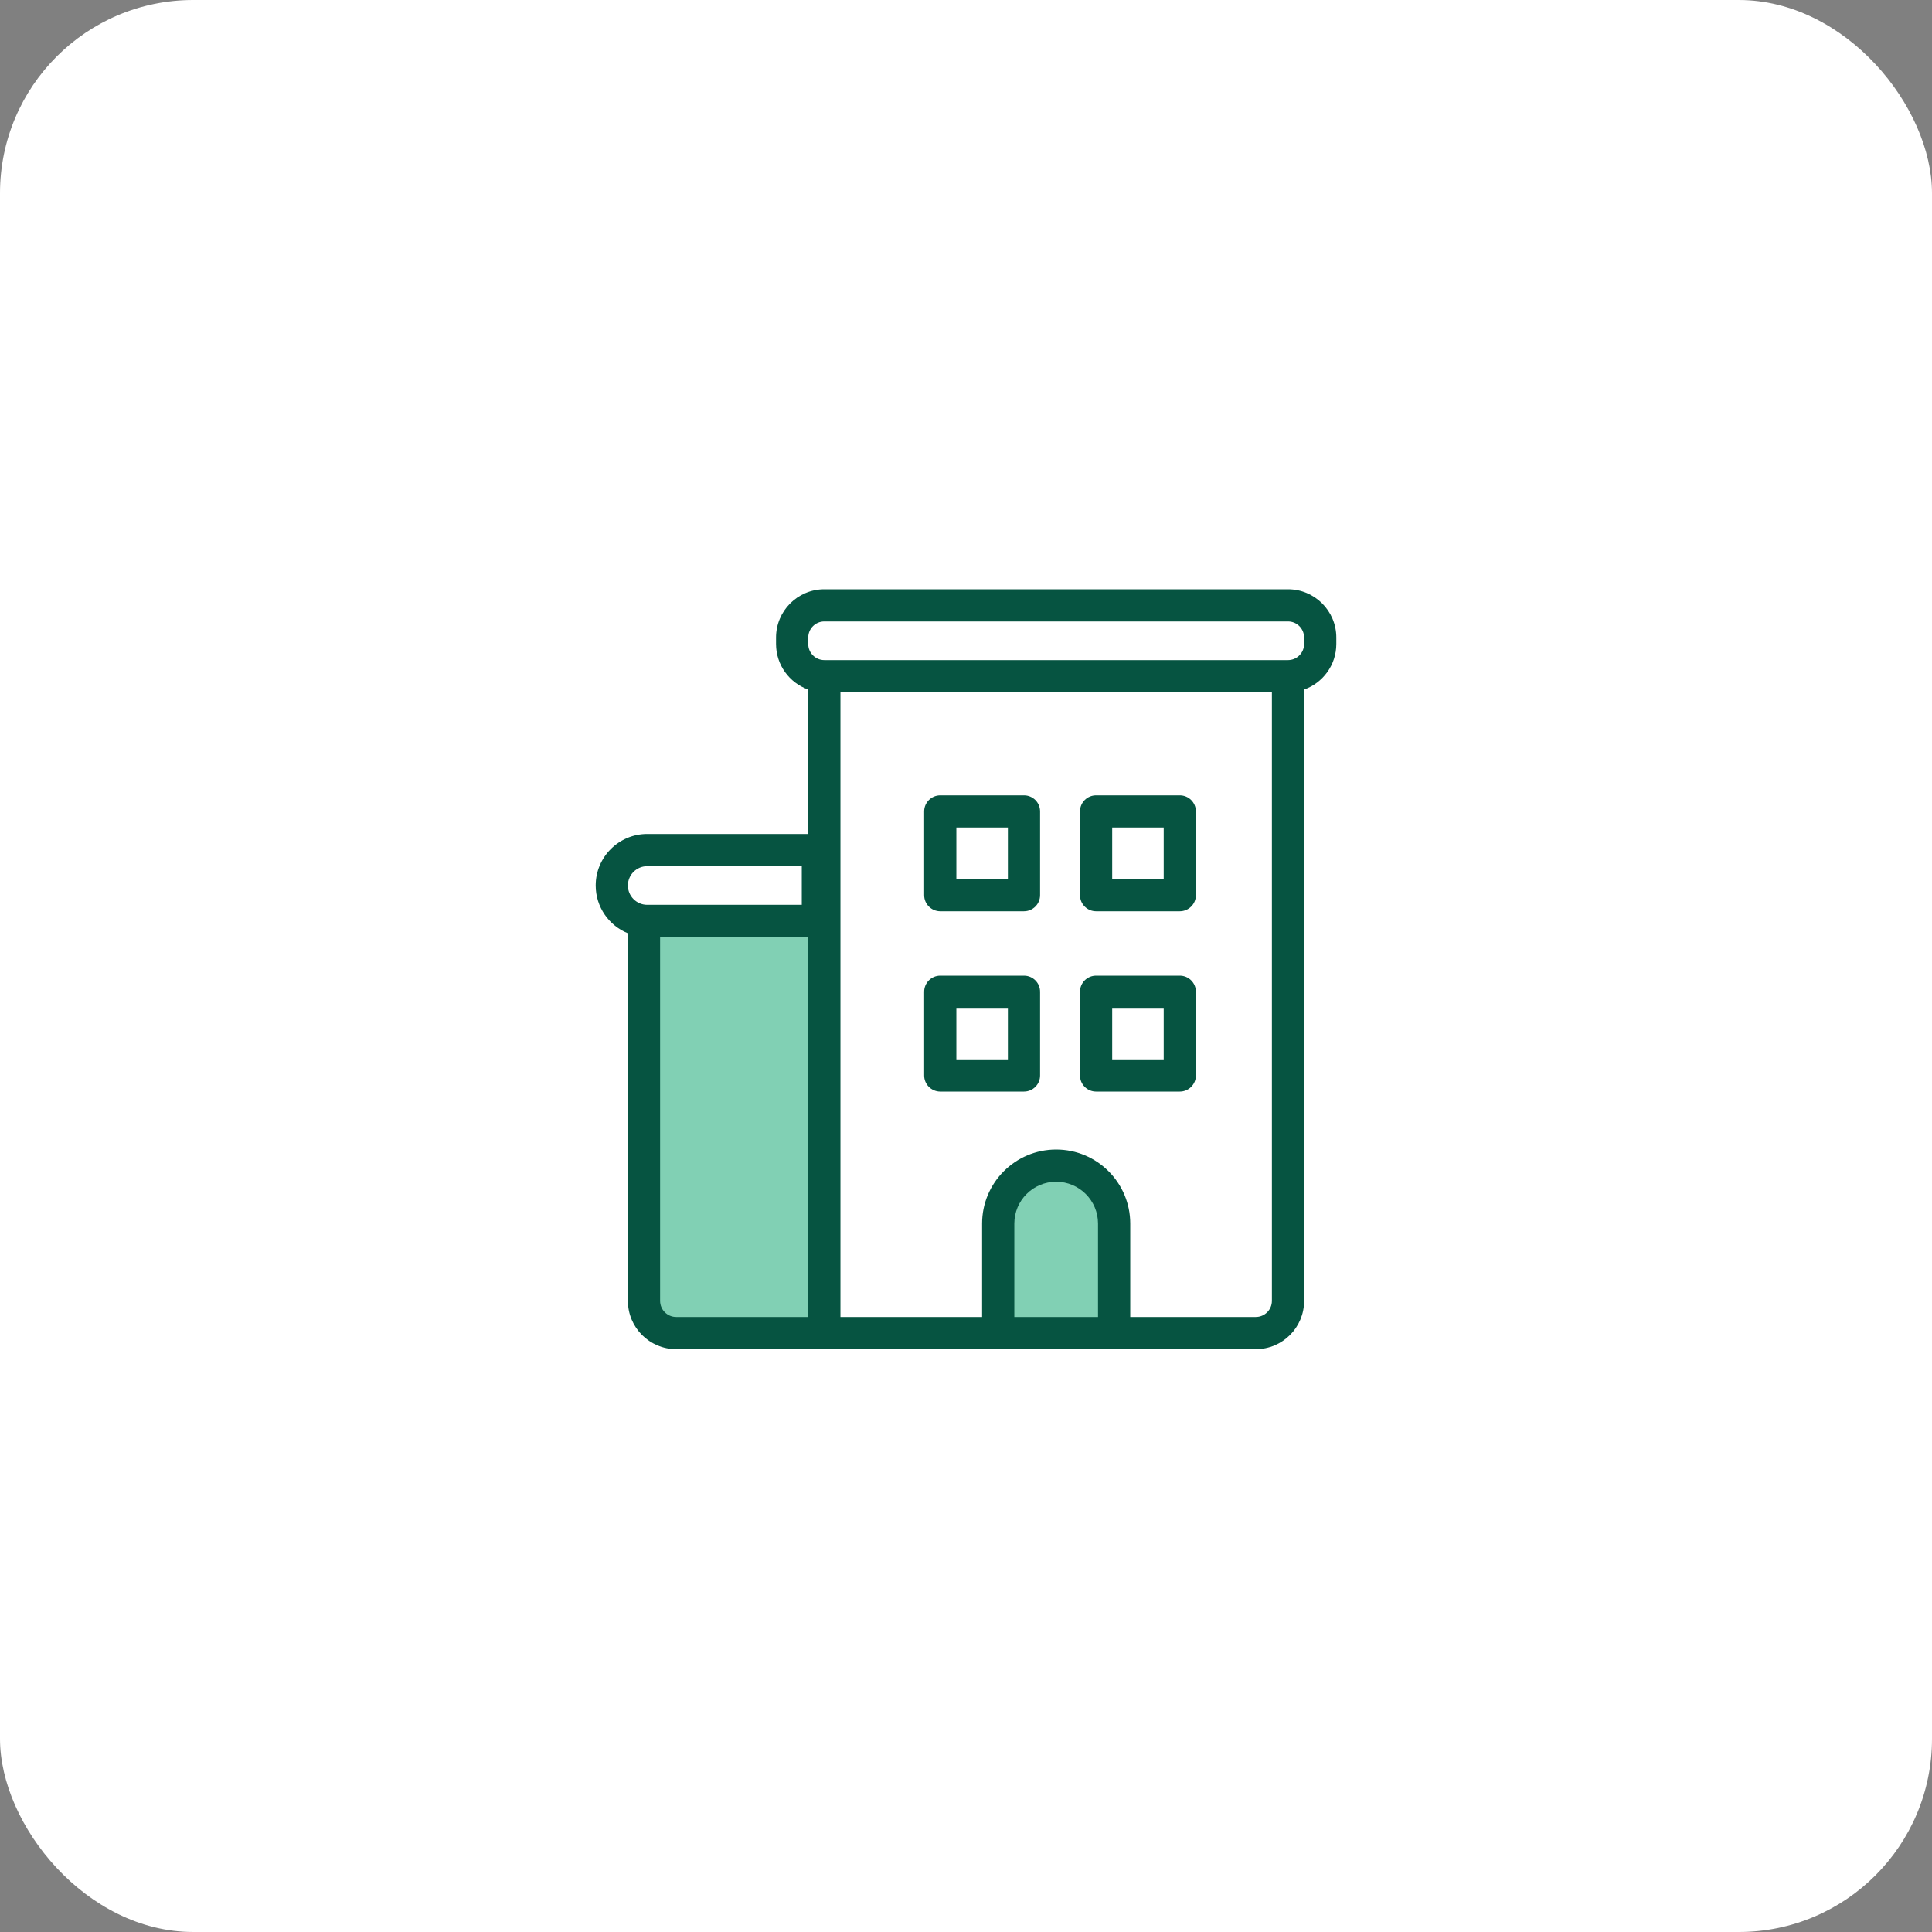
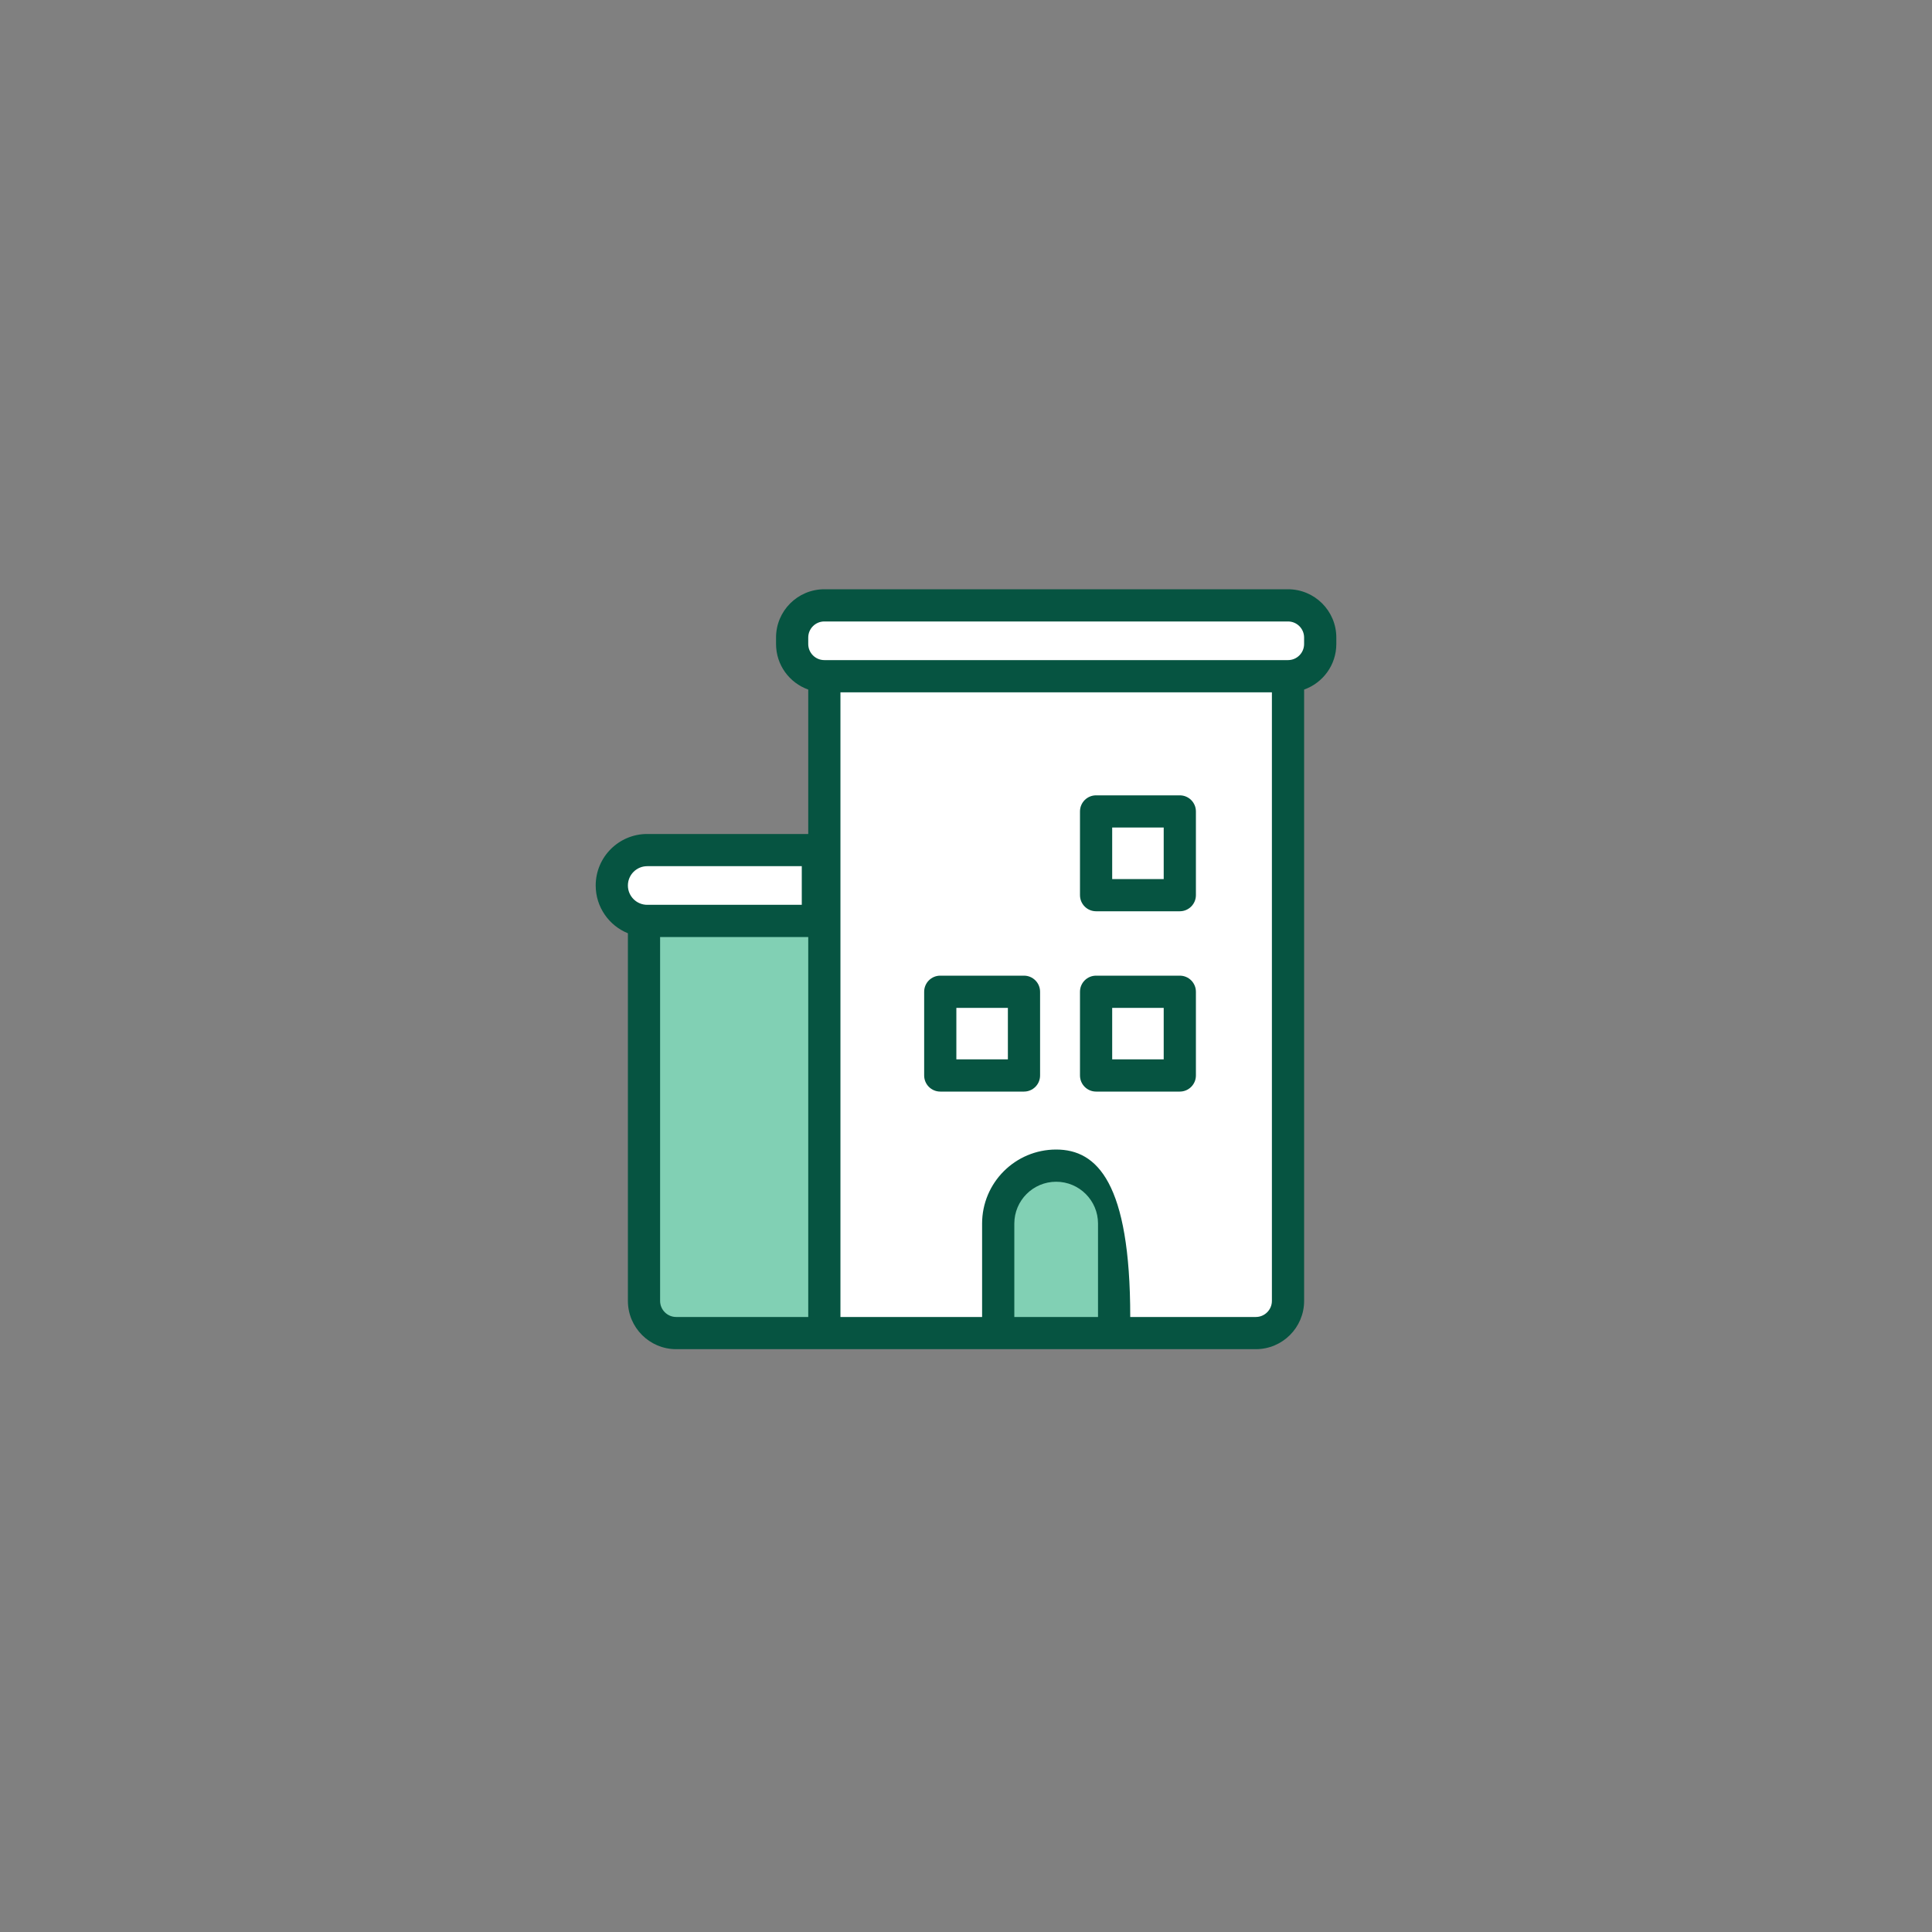
<svg xmlns="http://www.w3.org/2000/svg" width="90" height="90" viewBox="0 0 90 90" fill="none">
  <rect x="0" y="0" width="90" height="90" fill="#808080" stroke="none" />
-   <rect width="90" height="90" rx="9" fill="white" />
  <path d="M59.482 61.859H38.893L38.386 43.112H30.648C29.631 43.112 28.806 42.287 28.806 41.27C28.806 40.252 29.631 39.427 30.648 39.427H38.386V31.459C37.699 31.459 37.143 30.902 37.143 30.215V29.801C37.143 28.885 37.885 28.143 38.801 28.143H60.081C60.997 28.143 61.739 28.885 61.739 29.801C61.739 30.716 60.997 31.459 60.081 31.459H59.482V61.859Z" fill="white" />
  <path d="M30 42.9H38.401V62.1H31.5C30.672 62.1 30 61.428 30 60.6V42.9Z" fill="#81D0B4" />
  <path d="M51.901 62.1V57C51.901 55.509 50.692 54.3 49.2 54.3C47.709 54.3 46.501 55.509 46.501 57V62.1H51.901Z" fill="#81D0B4" />
  <path fill-rule="evenodd" clip-rule="evenodd" d="M43.051 46.2C43.051 45.786 43.387 45.45 43.801 45.45H47.701C48.115 45.45 48.451 45.786 48.451 46.2V50.1C48.451 50.514 48.115 50.85 47.701 50.85H43.801C43.387 50.85 43.051 50.514 43.051 50.1V46.2ZM44.551 46.95V49.35H46.951V46.95H44.551Z" fill="#065441" />
  <path fill-rule="evenodd" clip-rule="evenodd" d="M50.31 46.2C50.31 45.786 50.645 45.45 51.06 45.45H54.96C55.374 45.45 55.71 45.786 55.71 46.2V50.1C55.71 50.514 55.374 50.85 54.96 50.85H51.06C50.645 50.85 50.31 50.514 50.31 50.1V46.2ZM51.81 46.95V49.35H54.21V46.95H51.81Z" fill="#065441" />
-   <path fill-rule="evenodd" clip-rule="evenodd" d="M43.051 37.8C43.051 37.386 43.387 37.05 43.801 37.05H47.701C48.115 37.05 48.451 37.386 48.451 37.8V41.7C48.451 42.114 48.115 42.45 47.701 42.45H43.801C43.387 42.45 43.051 42.114 43.051 41.7V37.8ZM44.551 38.55V40.95H46.951V38.55H44.551Z" fill="#065441" />
  <path fill-rule="evenodd" clip-rule="evenodd" d="M50.31 37.8C50.31 37.386 50.645 37.05 51.06 37.05H54.96C55.374 37.05 55.71 37.386 55.71 37.8V41.7C55.71 42.114 55.374 42.45 54.96 42.45H51.06C50.645 42.45 50.31 42.114 50.31 41.7V37.8ZM51.81 38.55V40.95H54.21V38.55H51.81Z" fill="#065441" />
-   <path fill-rule="evenodd" clip-rule="evenodd" d="M38.401 27.45C37.158 27.45 36.151 28.457 36.151 29.7V30C36.151 30.98 36.777 31.813 37.651 32.122V38.85H30.151C28.825 38.85 27.75 39.925 27.75 41.25C27.75 42.257 28.371 43.12 29.25 43.475V60.6C29.25 61.843 30.258 62.85 31.5 62.85H38.394H38.401H58.5C59.743 62.85 60.751 61.843 60.751 60.6V32.122C61.624 31.813 62.251 30.98 62.251 30V29.7C62.251 28.457 61.243 27.45 60 27.45H38.401ZM37.651 29.7C37.651 29.286 37.986 28.95 38.401 28.95H60C60.415 28.95 60.75 29.286 60.75 29.7V30C60.75 30.414 60.415 30.75 60 30.75H38.401C37.986 30.75 37.651 30.414 37.651 30V29.7ZM37.35 42.15H30.151C29.653 42.15 29.25 41.747 29.25 41.25C29.25 40.753 29.653 40.35 30.151 40.35H37.35V42.15ZM30.75 60.6V43.65H37.651V61.35H31.5C31.086 61.35 30.75 61.014 30.75 60.6ZM39.151 61.35V32.251H59.25V60.6C59.25 61.014 58.915 61.35 58.5 61.35H52.651V57C52.651 55.094 51.106 53.55 49.2 53.55C47.295 53.55 45.75 55.094 45.75 57V61.35H39.151ZM47.251 57C47.251 55.923 48.124 55.05 49.2 55.05C50.277 55.05 51.15 55.923 51.15 57V61.35H47.251V57Z" fill="#065441" />
+   <path fill-rule="evenodd" clip-rule="evenodd" d="M38.401 27.45C37.158 27.45 36.151 28.457 36.151 29.7V30C36.151 30.98 36.777 31.813 37.651 32.122V38.85H30.151C28.825 38.85 27.75 39.925 27.75 41.25C27.75 42.257 28.371 43.12 29.25 43.475V60.6C29.25 61.843 30.258 62.85 31.5 62.85H38.394H38.401H58.5C59.743 62.85 60.751 61.843 60.751 60.6V32.122C61.624 31.813 62.251 30.98 62.251 30V29.7C62.251 28.457 61.243 27.45 60 27.45H38.401ZM37.651 29.7C37.651 29.286 37.986 28.95 38.401 28.95H60C60.415 28.95 60.75 29.286 60.75 29.7V30C60.75 30.414 60.415 30.75 60 30.75H38.401C37.986 30.75 37.651 30.414 37.651 30V29.7ZM37.35 42.15H30.151C29.653 42.15 29.25 41.747 29.25 41.25C29.25 40.753 29.653 40.35 30.151 40.35H37.35V42.15ZM30.75 60.6V43.65H37.651V61.35H31.5C31.086 61.35 30.75 61.014 30.75 60.6ZM39.151 61.35V32.251H59.25V60.6C59.25 61.014 58.915 61.35 58.5 61.35H52.651C52.651 55.094 51.106 53.55 49.2 53.55C47.295 53.55 45.75 55.094 45.75 57V61.35H39.151ZM47.251 57C47.251 55.923 48.124 55.05 49.2 55.05C50.277 55.05 51.15 55.923 51.15 57V61.35H47.251V57Z" fill="#065441" />
</svg>